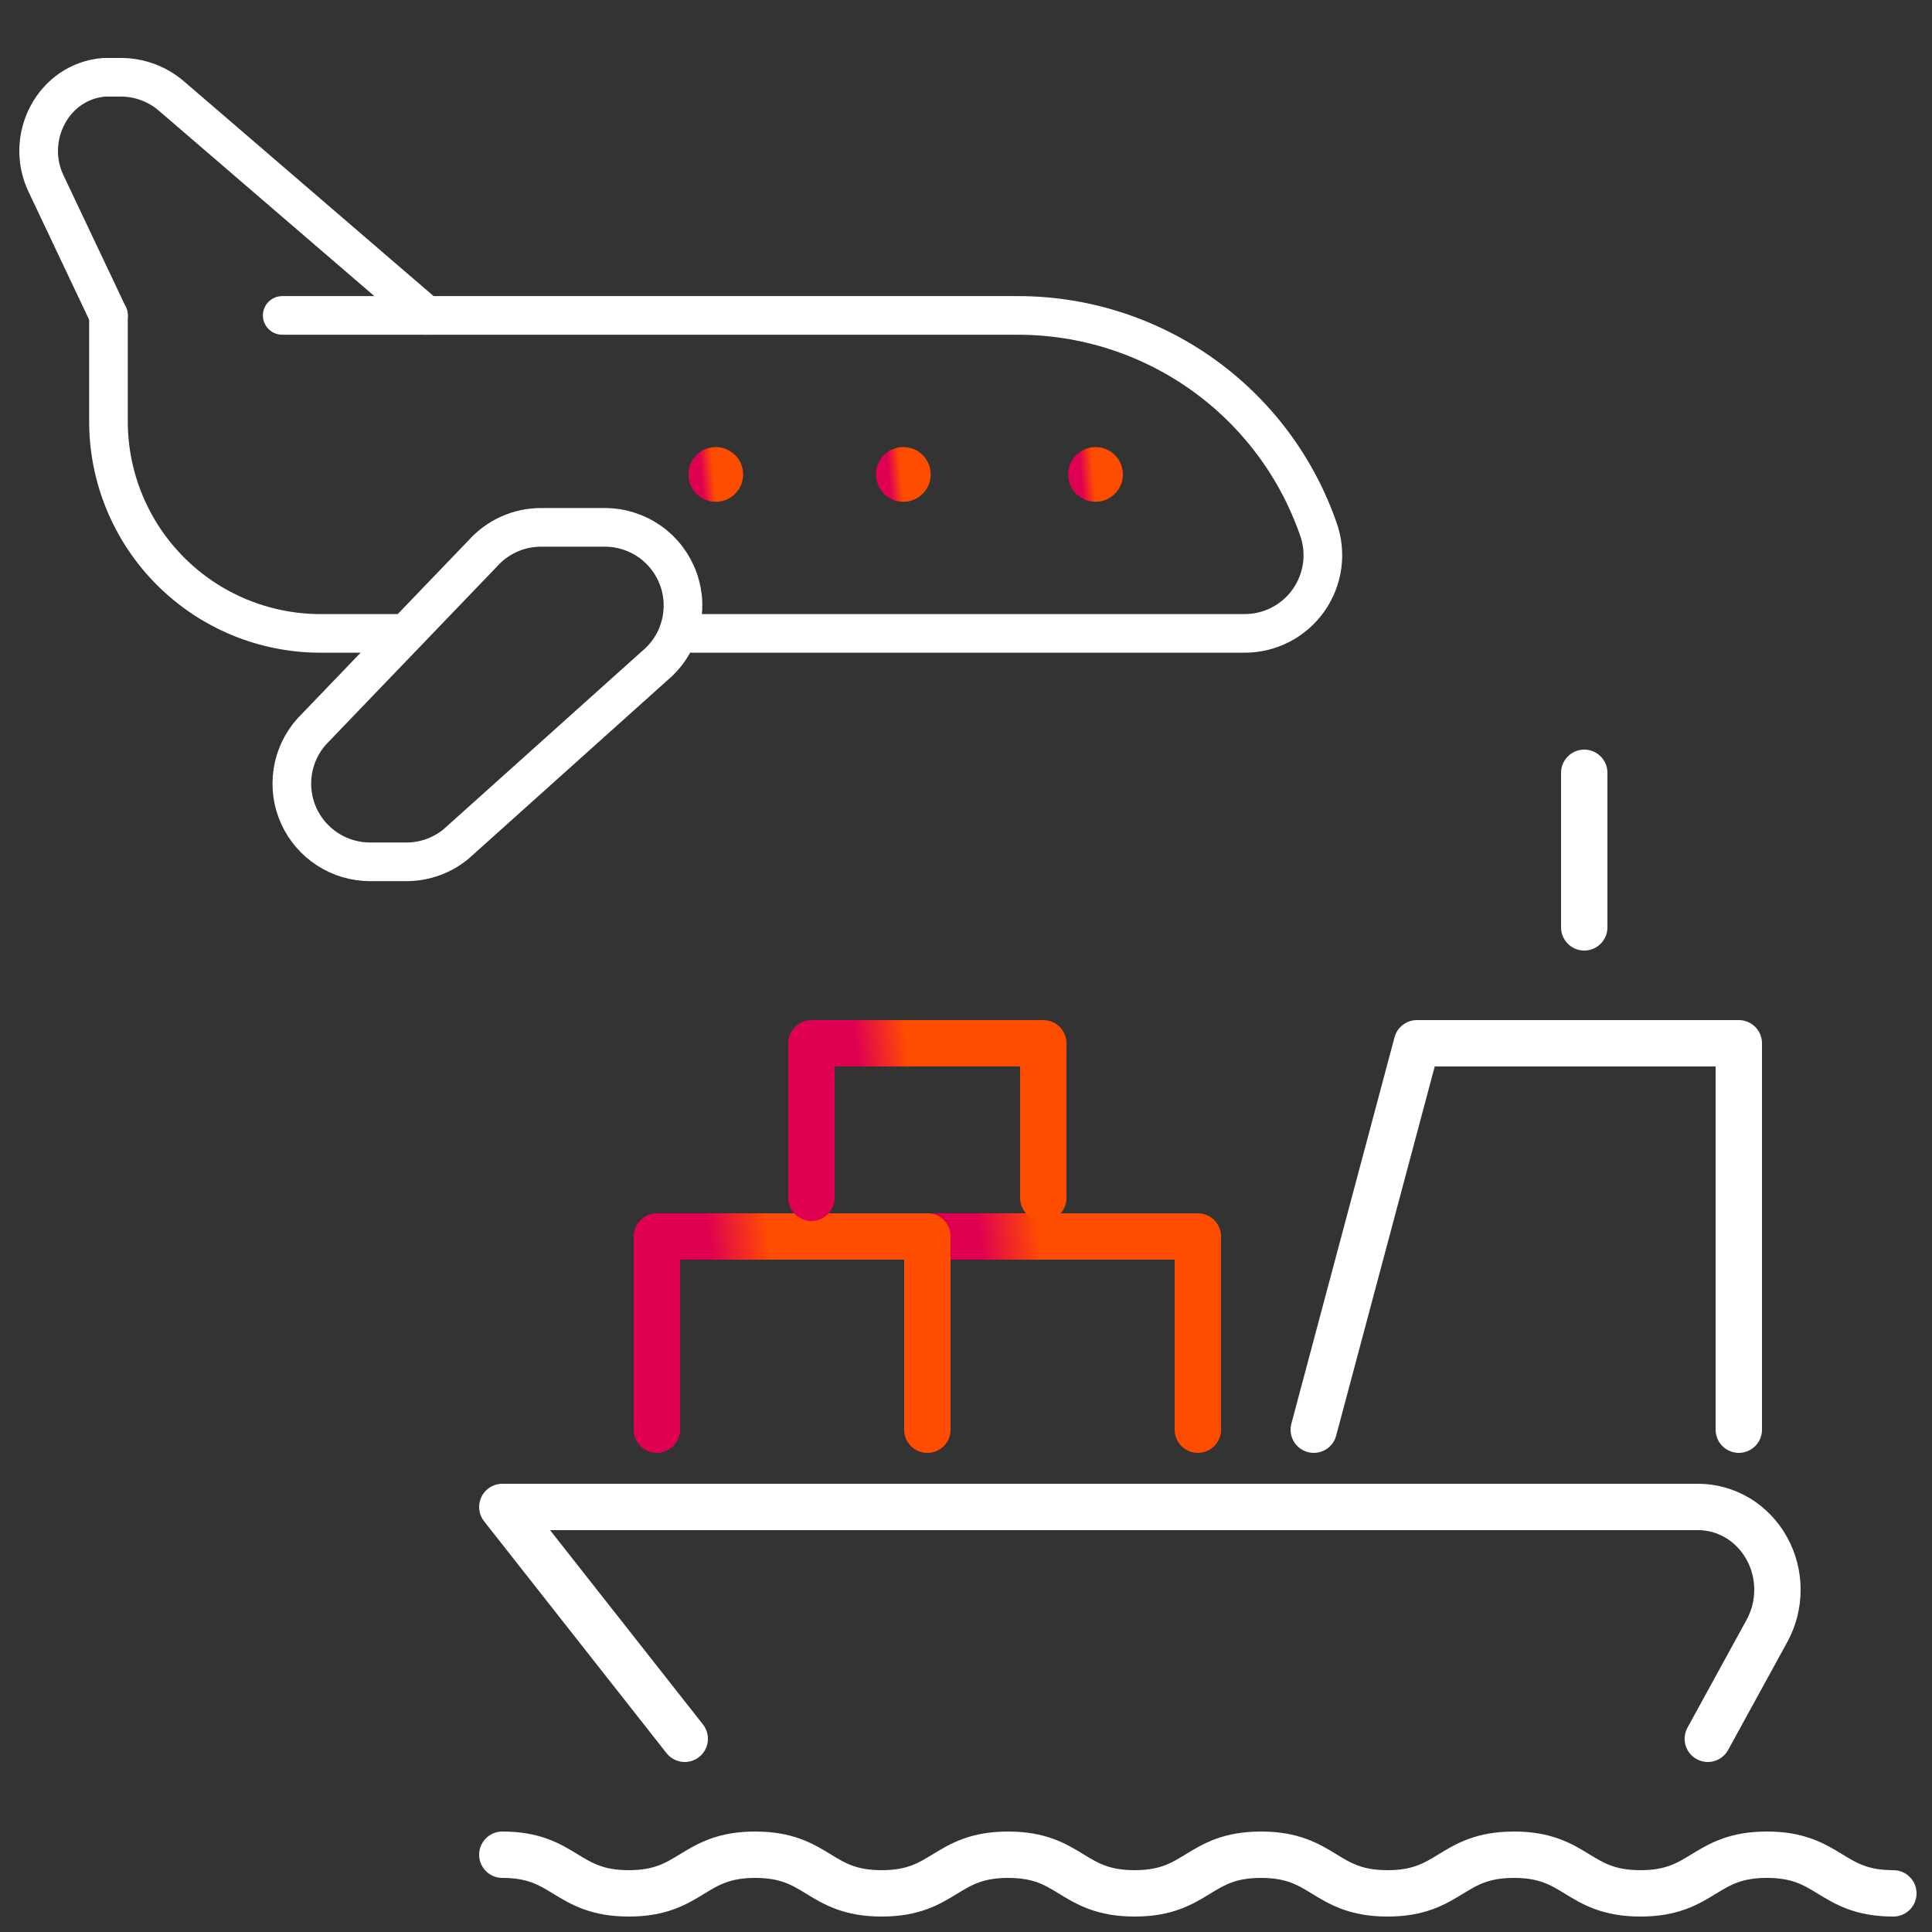
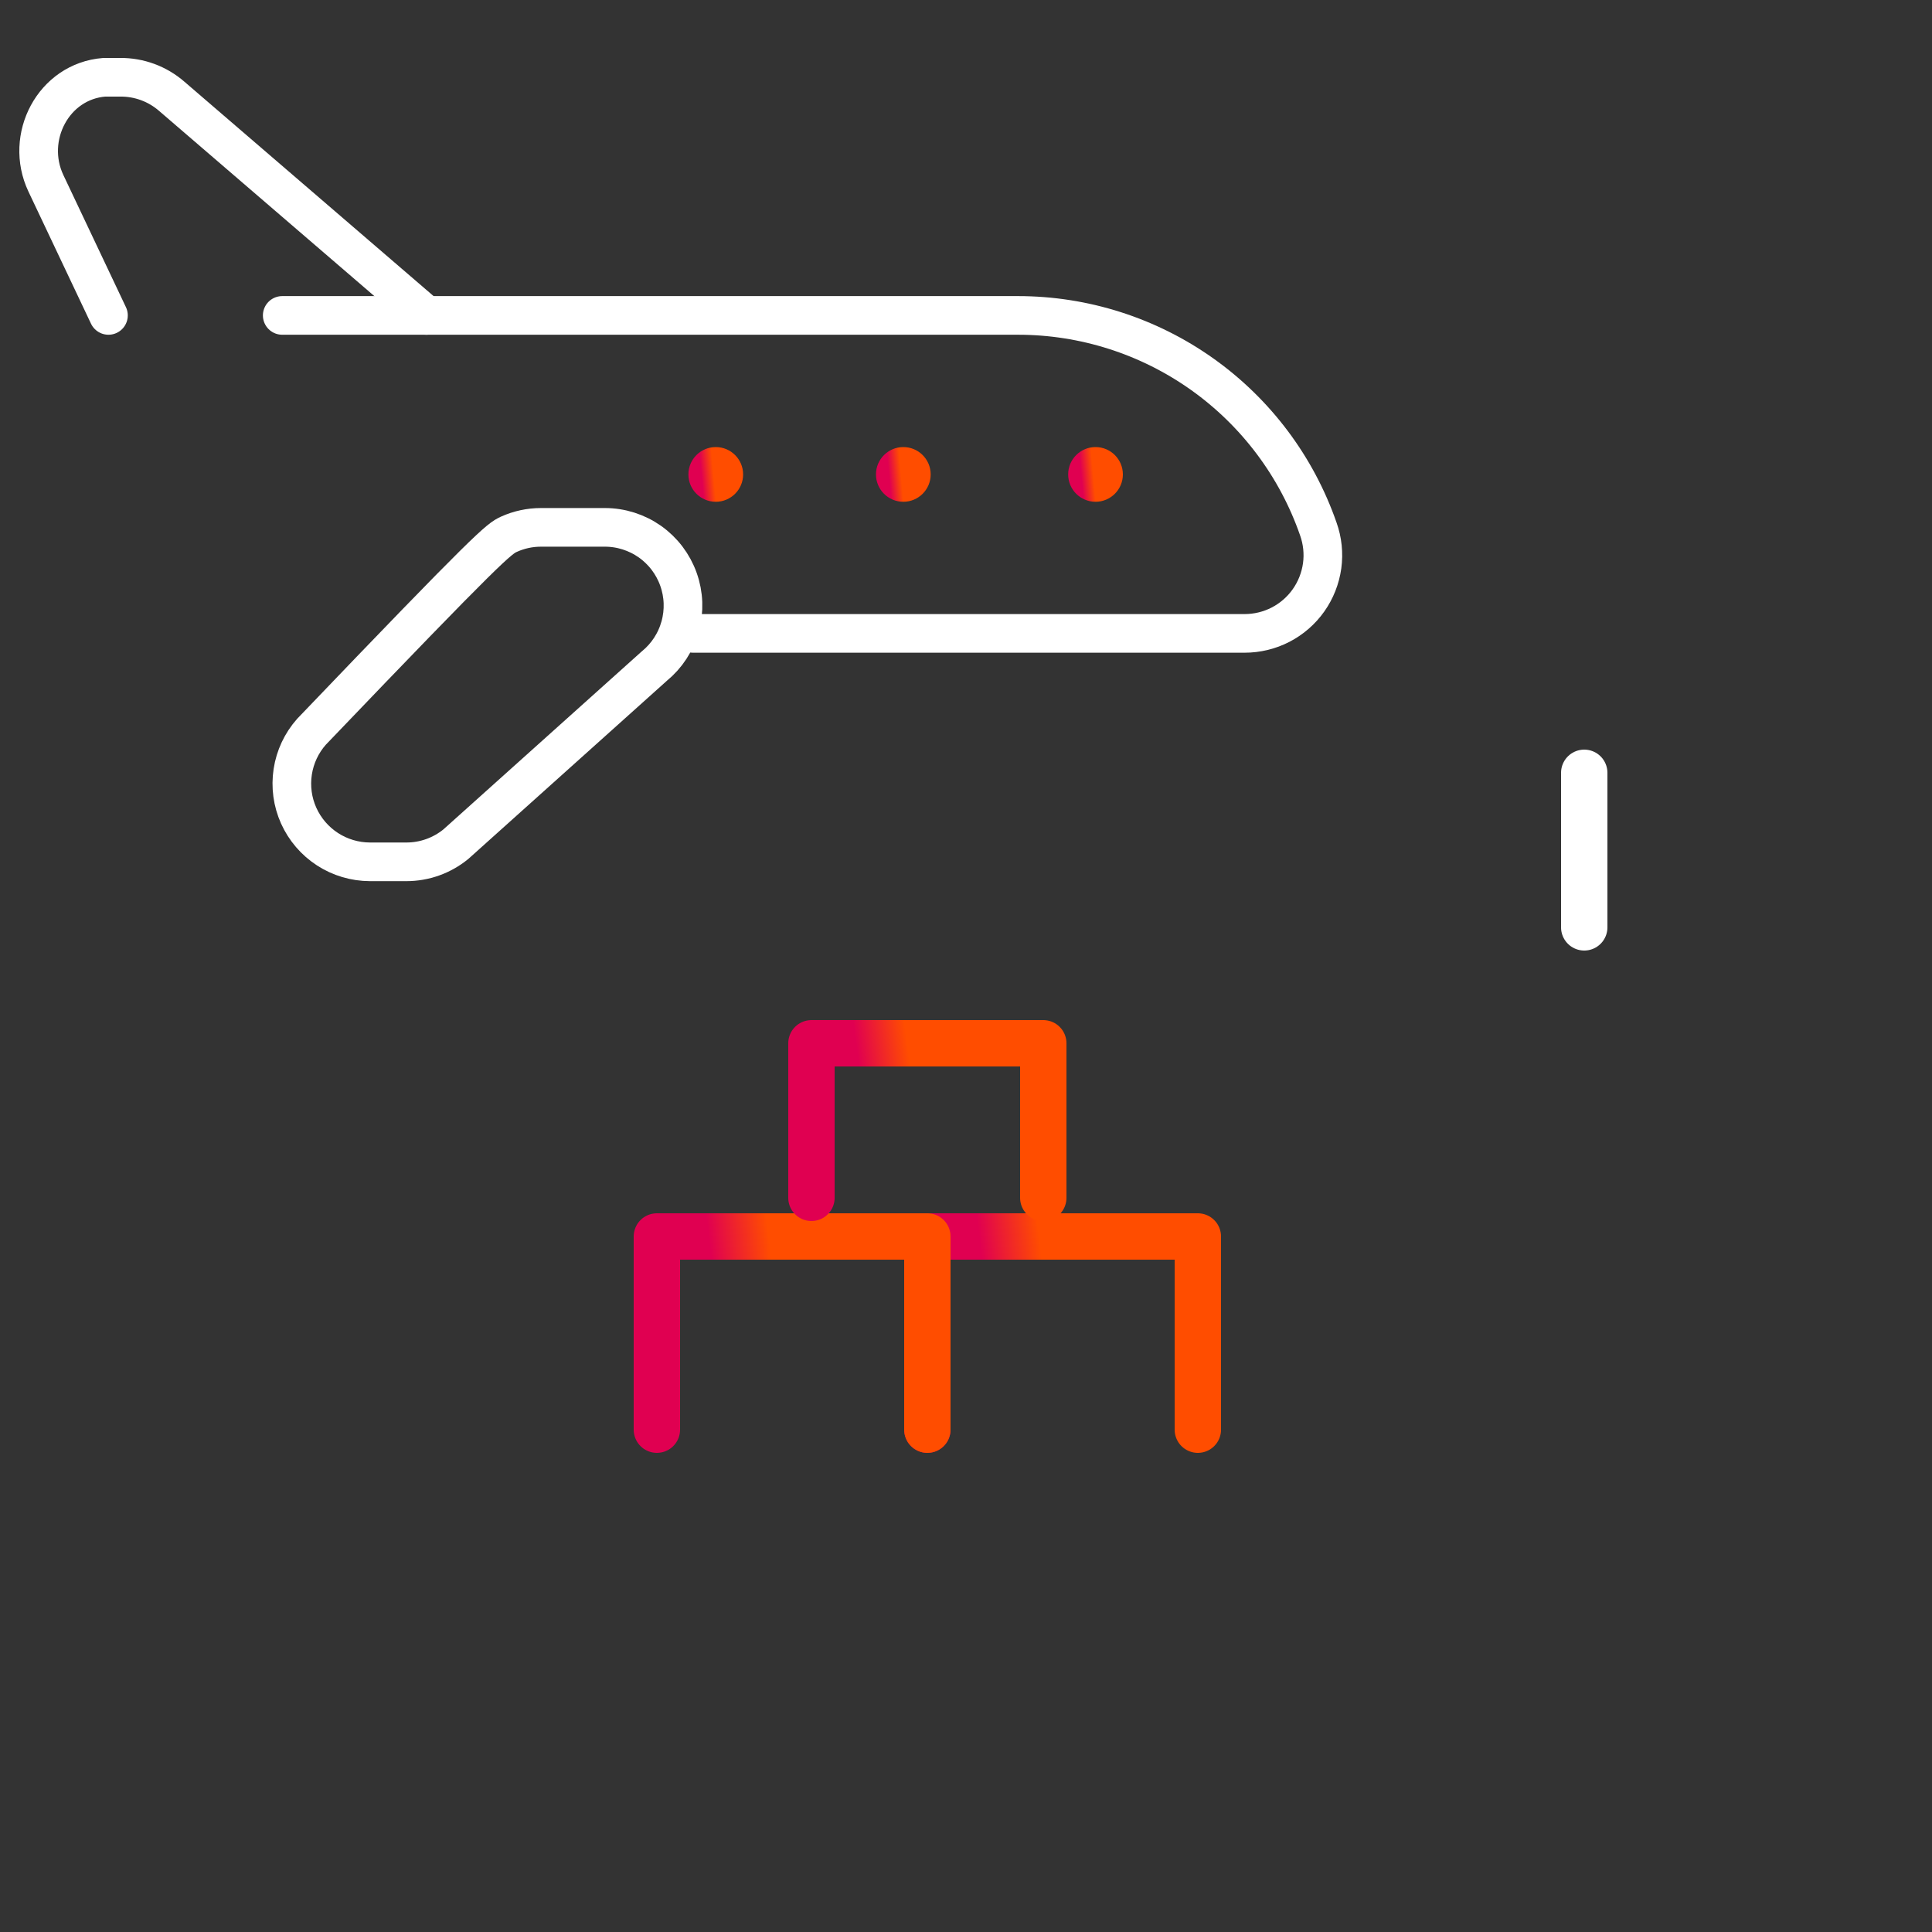
<svg xmlns="http://www.w3.org/2000/svg" width="50" height="50" viewBox="0 0 50 50" fill="none">
  <rect x="0" y="0" width="50" height="50" fill="#333333" stroke="none" />
-   <path d="M17.721 45L13 39H43.943C44.304 38.999 44.658 39.098 44.971 39.285C45.284 39.473 45.543 39.744 45.724 40.07C45.905 40.395 46 40.765 46 41.142C46 41.518 45.905 41.888 45.725 42.214L44.198 45" stroke="white" stroke-width="1.2" stroke-linecap="round" stroke-linejoin="round" />
-   <path d="M13 48C14.636 48 14.636 49 16.273 49C17.909 49 17.909 48 19.546 48C21.182 48 21.182 49 22.818 49C24.454 49 24.454 48 26.091 48C27.727 48 27.727 49 29.364 49C31 49 31 48 32.636 48C34.273 48 34.273 49 35.909 49C37.545 49 37.545 48 39.182 48C40.818 48 40.818 49 42.455 49C44.091 49 44.091 48 45.727 48C47.364 48 47.364 49 49 49" stroke="white" stroke-width="1.2" stroke-linecap="round" stroke-linejoin="round" />
  <path d="M24 37V32H31V37" stroke="url(#paint0_linear_59381_1379)" stroke-width="1.2" stroke-linecap="round" stroke-linejoin="round" />
  <path d="M17 37V32H24V37" stroke="url(#paint1_linear_59381_1379)" stroke-width="1.2" stroke-linecap="round" stroke-linejoin="round" />
  <path d="M21 31V27H27V31" stroke="url(#paint2_linear_59381_1379)" stroke-width="1.2" stroke-linecap="round" stroke-linejoin="round" />
-   <path d="M34 37L36.67 27H45V37" stroke="white" stroke-width="1.2" stroke-linecap="round" stroke-linejoin="round" />
  <path d="M41 20V24" stroke="white" stroke-width="1.2" stroke-linecap="round" stroke-linejoin="round" />
  <path d="M7.304 8.163H26.345C28.054 8.163 29.721 8.695 31.114 9.685C32.507 10.676 33.557 12.075 34.118 13.69C34.227 13.996 34.261 14.323 34.217 14.644C34.172 14.965 34.052 15.271 33.865 15.536C33.678 15.801 33.43 16.017 33.142 16.166C32.854 16.315 32.534 16.392 32.21 16.392H17.938" stroke="white" stroke-linecap="round" stroke-linejoin="round" />
-   <path d="M10.34 16.392H8.294C6.838 16.392 5.443 15.814 4.414 14.785C3.385 13.756 2.807 12.36 2.807 10.905V8.163" stroke="white" stroke-linecap="round" stroke-linejoin="round" />
  <path d="M2.807 8.163L1.188 4.744C0.625 3.552 1.384 2.103 2.698 2C2.718 2 2.9 2 3.113 2C3.601 1.996 4.073 2.17 4.442 2.49L11.036 8.163" stroke="white" stroke-linecap="round" stroke-linejoin="round" />
-   <path d="M14.001 13.648H15.653C16.07 13.648 16.477 13.777 16.819 14.017C17.16 14.258 17.418 14.598 17.558 14.991C17.699 15.384 17.714 15.811 17.602 16.213C17.49 16.616 17.257 16.974 16.934 17.238L11.799 21.846C11.438 22.142 10.985 22.304 10.518 22.304H9.575C9.185 22.303 8.803 22.19 8.476 21.978C8.149 21.766 7.89 21.464 7.73 21.109C7.57 20.753 7.517 20.359 7.576 19.973C7.635 19.588 7.804 19.227 8.063 18.936L12.489 14.328C12.679 14.114 12.912 13.943 13.172 13.826C13.433 13.708 13.715 13.648 14.001 13.648Z" stroke="white" stroke-linecap="round" stroke-linejoin="round" />
+   <path d="M14.001 13.648H15.653C16.07 13.648 16.477 13.777 16.819 14.017C17.16 14.258 17.418 14.598 17.558 14.991C17.699 15.384 17.714 15.811 17.602 16.213C17.49 16.616 17.257 16.974 16.934 17.238L11.799 21.846C11.438 22.142 10.985 22.304 10.518 22.304H9.575C9.185 22.303 8.803 22.19 8.476 21.978C8.149 21.766 7.89 21.464 7.73 21.109C7.57 20.753 7.517 20.359 7.576 19.973C7.635 19.588 7.804 19.227 8.063 18.936C12.679 14.114 12.912 13.943 13.172 13.826C13.433 13.708 13.715 13.648 14.001 13.648Z" stroke="white" stroke-linecap="round" stroke-linejoin="round" />
  <circle cx="28.352" cy="12.278" r="0.708" fill="url(#paint3_linear_59381_1379)" />
  <circle cx="23.378" cy="12.278" r="0.708" fill="url(#paint4_linear_59381_1379)" />
  <circle cx="18.524" cy="12.278" r="0.708" fill="url(#paint5_linear_59381_1379)" />
  <defs>
    <linearGradient id="paint0_linear_59381_1379" x1="25.828" y1="35.887" x2="27.361" y2="35.694" gradientUnits="userSpaceOnUse">
      <stop stop-color="#E00051" />
      <stop offset="1" stop-color="#FF4D00" />
    </linearGradient>
    <linearGradient id="paint1_linear_59381_1379" x1="18.828" y1="35.887" x2="20.361" y2="35.694" gradientUnits="userSpaceOnUse">
      <stop stop-color="#E00051" />
      <stop offset="1" stop-color="#FF4D00" />
    </linearGradient>
    <linearGradient id="paint2_linear_59381_1379" x1="22.567" y1="30.109" x2="23.878" y2="29.933" gradientUnits="userSpaceOnUse">
      <stop stop-color="#E00051" />
      <stop offset="1" stop-color="#FF4D00" />
    </linearGradient>
    <linearGradient id="paint3_linear_59381_1379" x1="28.014" y1="12.671" x2="28.327" y2="12.643" gradientUnits="userSpaceOnUse">
      <stop stop-color="#E00051" />
      <stop offset="1" stop-color="#FF4D00" />
    </linearGradient>
    <linearGradient id="paint4_linear_59381_1379" x1="23.039" y1="12.671" x2="23.352" y2="12.643" gradientUnits="userSpaceOnUse">
      <stop stop-color="#E00051" />
      <stop offset="1" stop-color="#FF4D00" />
    </linearGradient>
    <linearGradient id="paint5_linear_59381_1379" x1="18.186" y1="12.671" x2="18.499" y2="12.643" gradientUnits="userSpaceOnUse">
      <stop stop-color="#E00051" />
      <stop offset="1" stop-color="#FF4D00" />
    </linearGradient>
  </defs>
</svg>